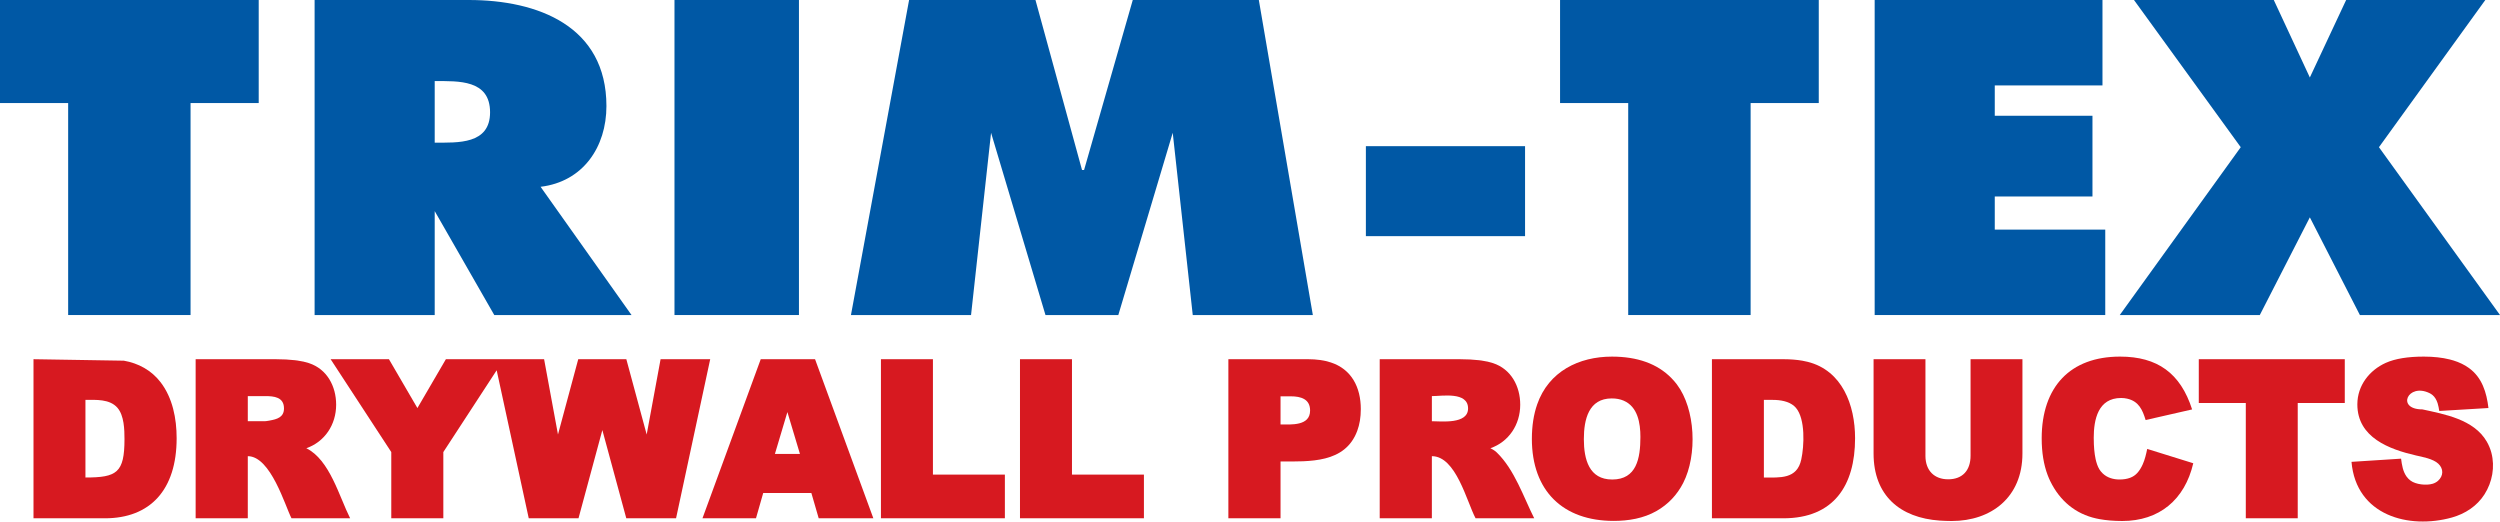
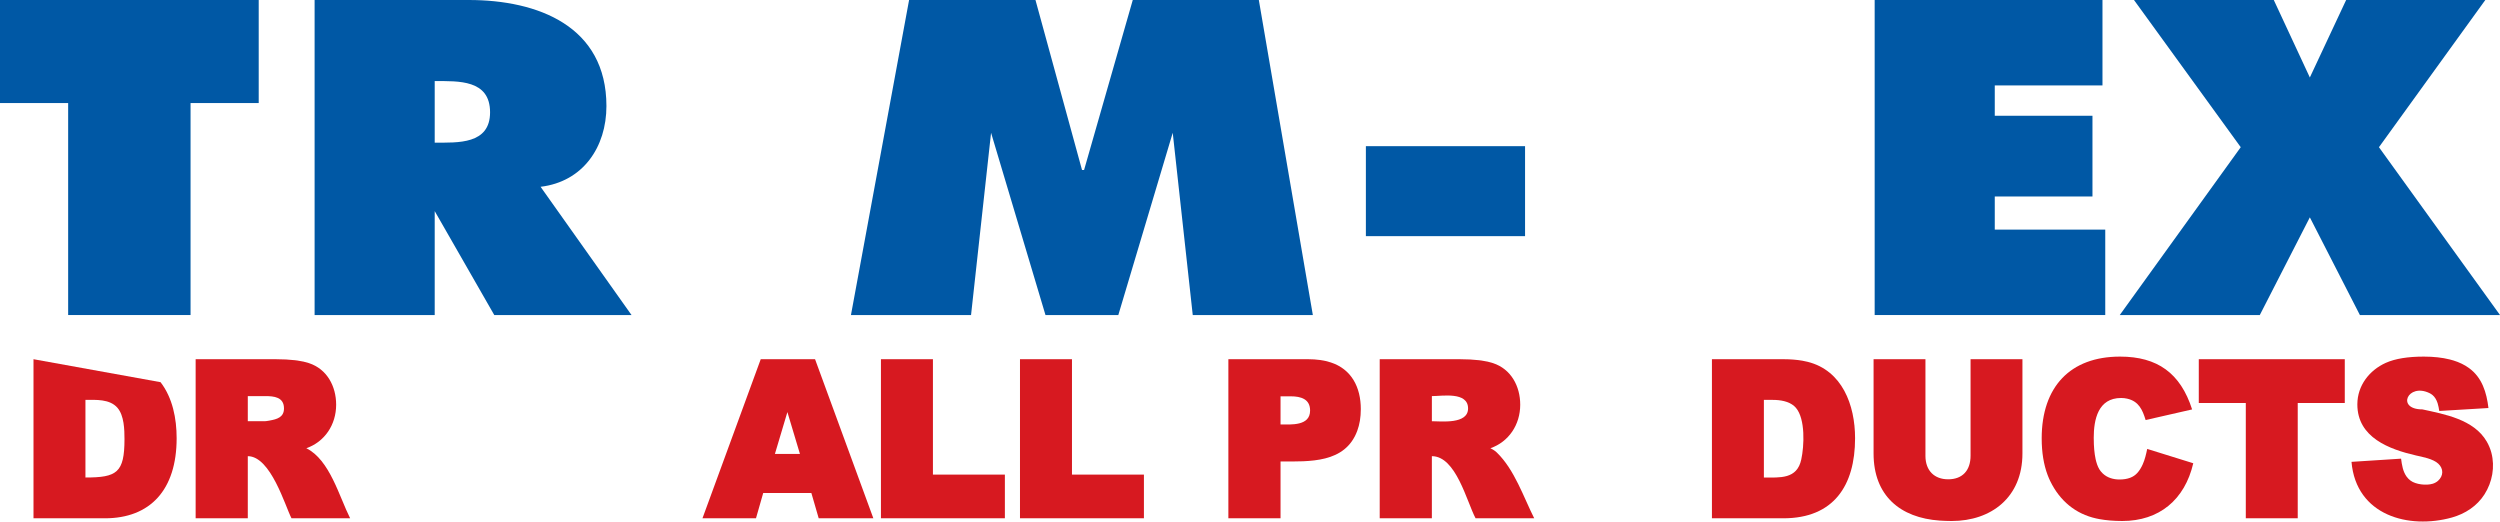
<svg xmlns="http://www.w3.org/2000/svg" version="1.1" id="Layer_1" x="0px" y="0px" width="424.477px" height="88.551px" viewBox="0 0 424.477 88.551" enable-background="new 0 0 424.477 88.551" xml:space="preserve">
  <g>
-     <path fill-rule="evenodd" clip-rule="evenodd" fill="#D71920" d="M27.26,64.89h-0.001c-1.562-2.033-3.784-3.224-6.23-3.649h-0.001   L5.687,60.99v27.012h12.129c7.669,0,12.176-4.809,12.176-13.594C29.992,71.071,29.316,67.566,27.26,64.89z M14.507,81.076V67.895   c1.786,0,4.124-0.175,5.444,1.354L19.95,69.25c1.126,1.312,1.187,3.679,1.187,5.315C21.136,80.269,19.839,81.076,14.507,81.076z" />
+     <path fill-rule="evenodd" clip-rule="evenodd" fill="#D71920" d="M27.26,64.89h-0.001h-0.001   L5.687,60.99v27.012h12.129c7.669,0,12.176-4.809,12.176-13.594C29.992,71.071,29.316,67.566,27.26,64.89z M14.507,81.076V67.895   c1.786,0,4.124-0.175,5.444,1.354L19.95,69.25c1.126,1.312,1.187,3.679,1.187,5.315C21.136,80.269,19.839,81.076,14.507,81.076z" />
    <path fill-rule="evenodd" clip-rule="evenodd" fill="#D71920" d="M52.013,76.106c3.107-1.088,5.062-3.975,5.062-7.393   c0-3.155-1.566-6.052-4.613-7.055v-0.001c-0.551-0.186-1.205-0.334-1.958-0.441l-0.008-0.001l-0.438-0.056h-0.004   c-0.922-0.108-1.993-0.164-3.2-0.167V60.99h-0.091H33.218v27.012h8.855V77.453c3.913,0,6.367,8.544,7.421,10.547h9.955   C57.574,84.273,55.99,78.077,52.013,76.106z M45.78,71.406h-0.003l-0.173,0.032v0.001c-0.307,0.051-0.546,0.082-0.698,0.083v-0.001   h-0.025h-2.807v-4.266h2.943c1.485,0,3.202,0.145,3.202,2.099C48.218,70.862,47.013,71.184,45.78,71.406z" />
-     <path fill-rule="evenodd" clip-rule="evenodd" fill="#D71920" d="M66.038,60.99l4.834,8.295l4.836-8.295c5.558,0,11.118,0,16.676,0   l2.356,12.785l3.44-12.785h8.166l3.456,12.79l2.359-12.79h8.425l-5.798,27.012h-8.45l-4.065-14.979l-4.049,14.979h-8.448   L84.331,62.87l-9.057,13.887v11.245h-8.838V76.757l-10.3-15.767H66.038L66.038,60.99z" />
    <path fill-rule="evenodd" clip-rule="evenodd" fill="#D71920" d="M138.389,60.991c-3.073,0-6.15,0-9.223,0l-9.893,27.011h9.086   l1.227-4.293h8.178l1.245,4.293h9.279L138.389,60.991z M131.574,77.07l2.118-7.104l2.13,7.104H131.574z" />
    <path fill-rule="evenodd" clip-rule="evenodd" fill="#D71920" d="M158.403,60.991V80.58h12.216v7.421c-7.013,0-14.029,0-21.043,0   V60.991C152.518,60.991,155.462,60.991,158.403,60.991L158.403,60.991z" />
    <path fill-rule="evenodd" clip-rule="evenodd" fill="#D71920" d="M182.011,60.991V80.58h12.216c0,2.474,0,4.949,0,7.421h-21.043   V60.991H182.011L182.011,60.991z" />
    <path fill-rule="evenodd" clip-rule="evenodd" fill="#D71920" d="M225.941,61.532v0.001c-1.111-0.362-2.402-0.544-3.865-0.544   h-13.51v27.012c2.952,0,5.905,0,8.857,0v-9.647c4.966,0,10.958,0.329,13.021-5.19c0.406-1.087,0.609-2.317,0.609-3.689h0.001   C231.055,65.733,229.458,62.674,225.941,61.532z M222.441,69.687v0.024c0,2.652-3.253,2.36-5.018,2.36V67.29h1.734v0.001   c1.719,0,3.279,0.461,3.285,2.396H222.441z" />
    <path fill-rule="evenodd" clip-rule="evenodd" fill="#D71920" d="M254.171,76.86l-0.008-0.008l-0.143-0.134l-0.023-0.02   l-0.128-0.105l-0.013-0.011l-0.011-0.008l-0.006-0.005c-0.21-0.156-0.468-0.307-0.78-0.462c3.107-1.088,5.062-3.975,5.062-7.393   c0-3.155-1.566-6.052-4.613-7.055v-0.001c-0.551-0.186-1.205-0.334-1.958-0.441l-0.008-0.001l-0.438-0.056h-0.004   c-0.922-0.108-1.993-0.164-3.201-0.167V60.99h-0.091h-13.546v27.012c2.95,0,5.905,0,8.855,0V77.453   c4.11,0,5.916,7.713,7.422,10.547c3.318,0,6.637,0,9.955,0C258.676,84.383,257.157,79.761,254.171,76.86z M243.119,71.521v-4.266   c1.752,0,6.146-0.799,6.146,2.099C249.264,72.081,244.679,71.521,243.119,71.521z" />
-     <path fill-rule="evenodd" clip-rule="evenodd" fill="#D71920" d="M284.723,65.278v-0.003c-0.279-0.369-0.591-0.728-0.93-1.074   l0.001-0.001l-0.016-0.016h-0.001c-1.194-1.216-2.643-2.13-4.336-2.734c-1.679-0.6-3.602-0.901-5.764-0.901v0.001   c-5.573,0-10.725,2.494-12.682,8.119l0.002,0.001c-0.594,1.7-0.896,3.643-0.899,5.812h-0.001v0.028   c0,8.862,5.303,13.934,13.892,13.934c2.504,0,5.075-0.422,7.284-1.688h0.001c1.966-1.132,3.471-2.715,4.514-4.746   C288.228,77.245,287.871,69.443,284.723,65.278z M273.754,81.417v-0.001h-0.023c-3.904,0-4.808-3.385-4.808-6.868h0.001   c0-3.317,0.812-6.899,4.735-6.899c0.762,0,1.438,0.127,2.026,0.381l0.001,0.001c2.386,1.026,2.84,3.795,2.84,6.165   C278.525,77.85,277.867,81.41,273.754,81.417z" />
    <path fill-rule="evenodd" clip-rule="evenodd" fill="#D71920" d="M306.918,61.434h-0.003c-0.293-0.072-0.597-0.139-0.904-0.193   h-0.001c-0.942-0.163-1.996-0.247-3.154-0.25V60.99h-0.057h-12.129v27.012h12.129c8.519,0,12.176-5.525,12.176-13.594   C314.975,68.748,312.784,62.901,306.918,61.434z M305.84,78.008l-0.001,0.004c-0.714,3.384-3.643,3.064-6.348,3.064V67.895   c1.301,0,2.656-0.083,3.905,0.355h0.003c0.642,0.225,1.155,0.557,1.536,0.999l-0.001,0.001   C306.56,71.148,306.335,75.74,305.84,78.008z" />
    <path fill-rule="evenodd" clip-rule="evenodd" fill="#D71920" d="M343.391,60.99v16.009c0,7.463-5.319,11.463-12.01,11.463h-0.117   l-0.001-0.001c-0.621-0.003-1.262-0.027-1.911-0.069h-0.001c-6.707-0.463-11.236-4.224-11.236-11.392V60.99h8.808v16.378v0.029   h-0.001c0.004,2.563,1.57,3.983,3.84,3.983h0.028v0.001c2.414-0.005,3.794-1.495,3.794-4.013V60.99H343.391L343.391,60.99z" />
    <path fill-rule="evenodd" clip-rule="evenodd" fill="#D71920" d="M372.396,78.655c-1.445,6.216-5.799,9.807-12.065,9.807h-0.054   V88.46c-1.396-0.003-2.669-0.11-3.807-0.318h-0.003l-0.555-0.115v0.001c-3.505-0.776-6.176-2.995-7.803-6.347l-0.003-0.003   c-0.154-0.319-0.301-0.659-0.434-1.013c-0.67-1.773-1.01-3.849-1.01-6.221h-0.001c0-8.786,4.869-13.896,13.302-13.896   c6.333,0,10.266,2.801,12.239,8.969l-7.893,1.803c-0.532-1.755-1.176-3.19-3.145-3.634h-0.001   c-0.315-0.073-0.654-0.111-1.012-0.111c-3.923,0-4.654,3.652-4.654,6.814h0.001v0.052H355.5c0.001,1.388,0.11,2.559,0.314,3.501   v0.001c0.034,0.158,0.072,0.303,0.105,0.434h0.001c0.186,0.686,0.438,1.227,0.745,1.617L356.67,80l0.009,0.012h0.001   c0.109,0.135,0.223,0.261,0.336,0.369l0.001,0.001c0.778,0.743,1.812,1.033,2.861,1.033c0.69,0,1.292-0.099,1.8-0.291h0.001   c0.49-0.186,0.901-0.466,1.23-0.837h0.001c0.346-0.387,0.649-0.873,0.904-1.451l0.003-0.003c0.369-0.834,0.571-1.72,0.757-2.61   C367.182,77.029,369.791,77.84,372.396,78.655L372.396,78.655z" />
    <path fill-rule="evenodd" clip-rule="evenodd" fill="#D71920" d="M398.122,60.99c0,2.479,0,4.961,0,7.44h-7.989v19.572   c-2.939,0-5.879,0-8.817,0V68.43h-7.983c0-2.479,0-4.961,0-7.44C381.595,60.99,389.859,60.99,398.122,60.99L398.122,60.99z" />
    <path fill-rule="evenodd" clip-rule="evenodd" fill="#D71920" d="M407.68,77.877c0.142,1.084,0.305,2.184,0.965,3.087l-0.001,0.001   c0.188,0.239,0.41,0.467,0.654,0.645l0.004,0.001c0.874,0.655,2.675,0.851,3.731,0.527l0.001,0.003   c0.36-0.112,0.67-0.283,0.92-0.504c0.938-0.842,0.966-2.058,0.036-2.917h-0.001c-0.887-0.822-2.669-1.139-3.785-1.389L410.2,77.33   c-4.503-1.04-9.944-3.03-9.944-8.666v-0.028l0.001-0.001c0.011-3.171,2.03-5.763,4.831-7.027h0.001   c0.796-0.355,1.737-0.623,2.815-0.798c1.064-0.173,2.27-0.261,3.613-0.261v-0.001h0.042v0.001c1.645,0.003,3.106,0.163,4.372,0.481   h0.003c0.213,0.054,0.418,0.112,0.607,0.168h0.003c1.025,0.316,1.916,0.747,2.669,1.295v0.001c2.221,1.612,2.99,4.139,3.302,6.785   c-2.782,0.162-5.567,0.331-8.35,0.5c-0.073-0.442-0.143-0.887-0.281-1.315v-0.001c-0.196-0.604-0.484-1.066-0.857-1.38   l-0.008-0.005l-0.005-0.004c-0.077-0.063-0.158-0.122-0.234-0.172l0.001-0.001c-0.072-0.045-0.158-0.094-0.253-0.14l-0.003-0.003   c-3.697-1.807-5.744,2.753-1.23,2.753c3.762,0.826,8.722,1.684,10.921,5.445c0.344,0.584,0.625,1.26,0.799,1.919v0.003   c0.628,2.4,0.152,4.977-1.162,7.043c-1.293,2.036-3.307,3.317-5.541,3.949h-0.001c-7.304,2.038-16.266-0.321-17.048-9.451   C402.068,78.235,404.876,78.056,407.68,77.877L407.68,77.877z" />
    <polygon fill="#0058A5" points="11.572,53.49 11.572,17.497 0,17.497 0,0 43.926,0 43.926,17.497 32.354,17.497 32.354,53.49    11.572,53.49  " />
    <path fill="#0058A5" d="M73.809,13.768V24.22c3.936,0,9.4,0.314,9.4-5.151C83.209,13.503,77.855,13.768,73.809,13.768   L73.809,13.768z M53.417,53.49V0H79.58c11.778,0,23.386,4.452,23.386,18.009c0,6.961-3.972,12.84-11.181,13.706l15.442,21.775   H83.923L73.809,35.843V53.49H53.417L53.417,53.49z" />
-     <polygon fill="#0058A5" points="114.521,53.49 114.521,0 135.654,0 135.654,53.49 114.521,53.49  " />
    <polygon fill="#0058A5" points="202.517,53.49 199.118,22.548 189.88,53.49 177.513,53.49 168.274,22.548 164.875,53.49    144.484,53.49 154.356,0 175.814,0 183.716,28.859 184.067,28.859 192.334,0 213.738,0 222.909,53.49 202.517,53.49  " />
    <polygon fill="#0058A5" points="231.914,40.096 231.914,24.818 258.941,24.818 258.941,40.096 231.914,40.096  " />
-     <polygon fill="#0058A5" points="276.456,53.49 276.456,17.497 264.884,17.497 264.884,0 308.81,0 308.81,17.497 297.239,17.497    297.239,53.49 276.456,53.49  " />
    <polygon fill="#0058A5" points="318.301,53.49 318.301,0 356.981,0 356.981,14.504 338.693,14.504 338.693,19.655 355.281,19.655    355.281,33.361 338.693,33.361 338.693,38.986 357.453,38.986 357.453,53.49 318.301,53.49  " />
    <polygon fill="#0058A5" points="392.19,36.903 383.694,53.49 359.917,53.49 380.457,24.993 362.331,0 386.068,0 392.19,13.157    398.354,0 421.982,0 403.924,24.993 424.477,53.49 400.687,53.49 392.19,36.903  " />
  </g>
</svg>